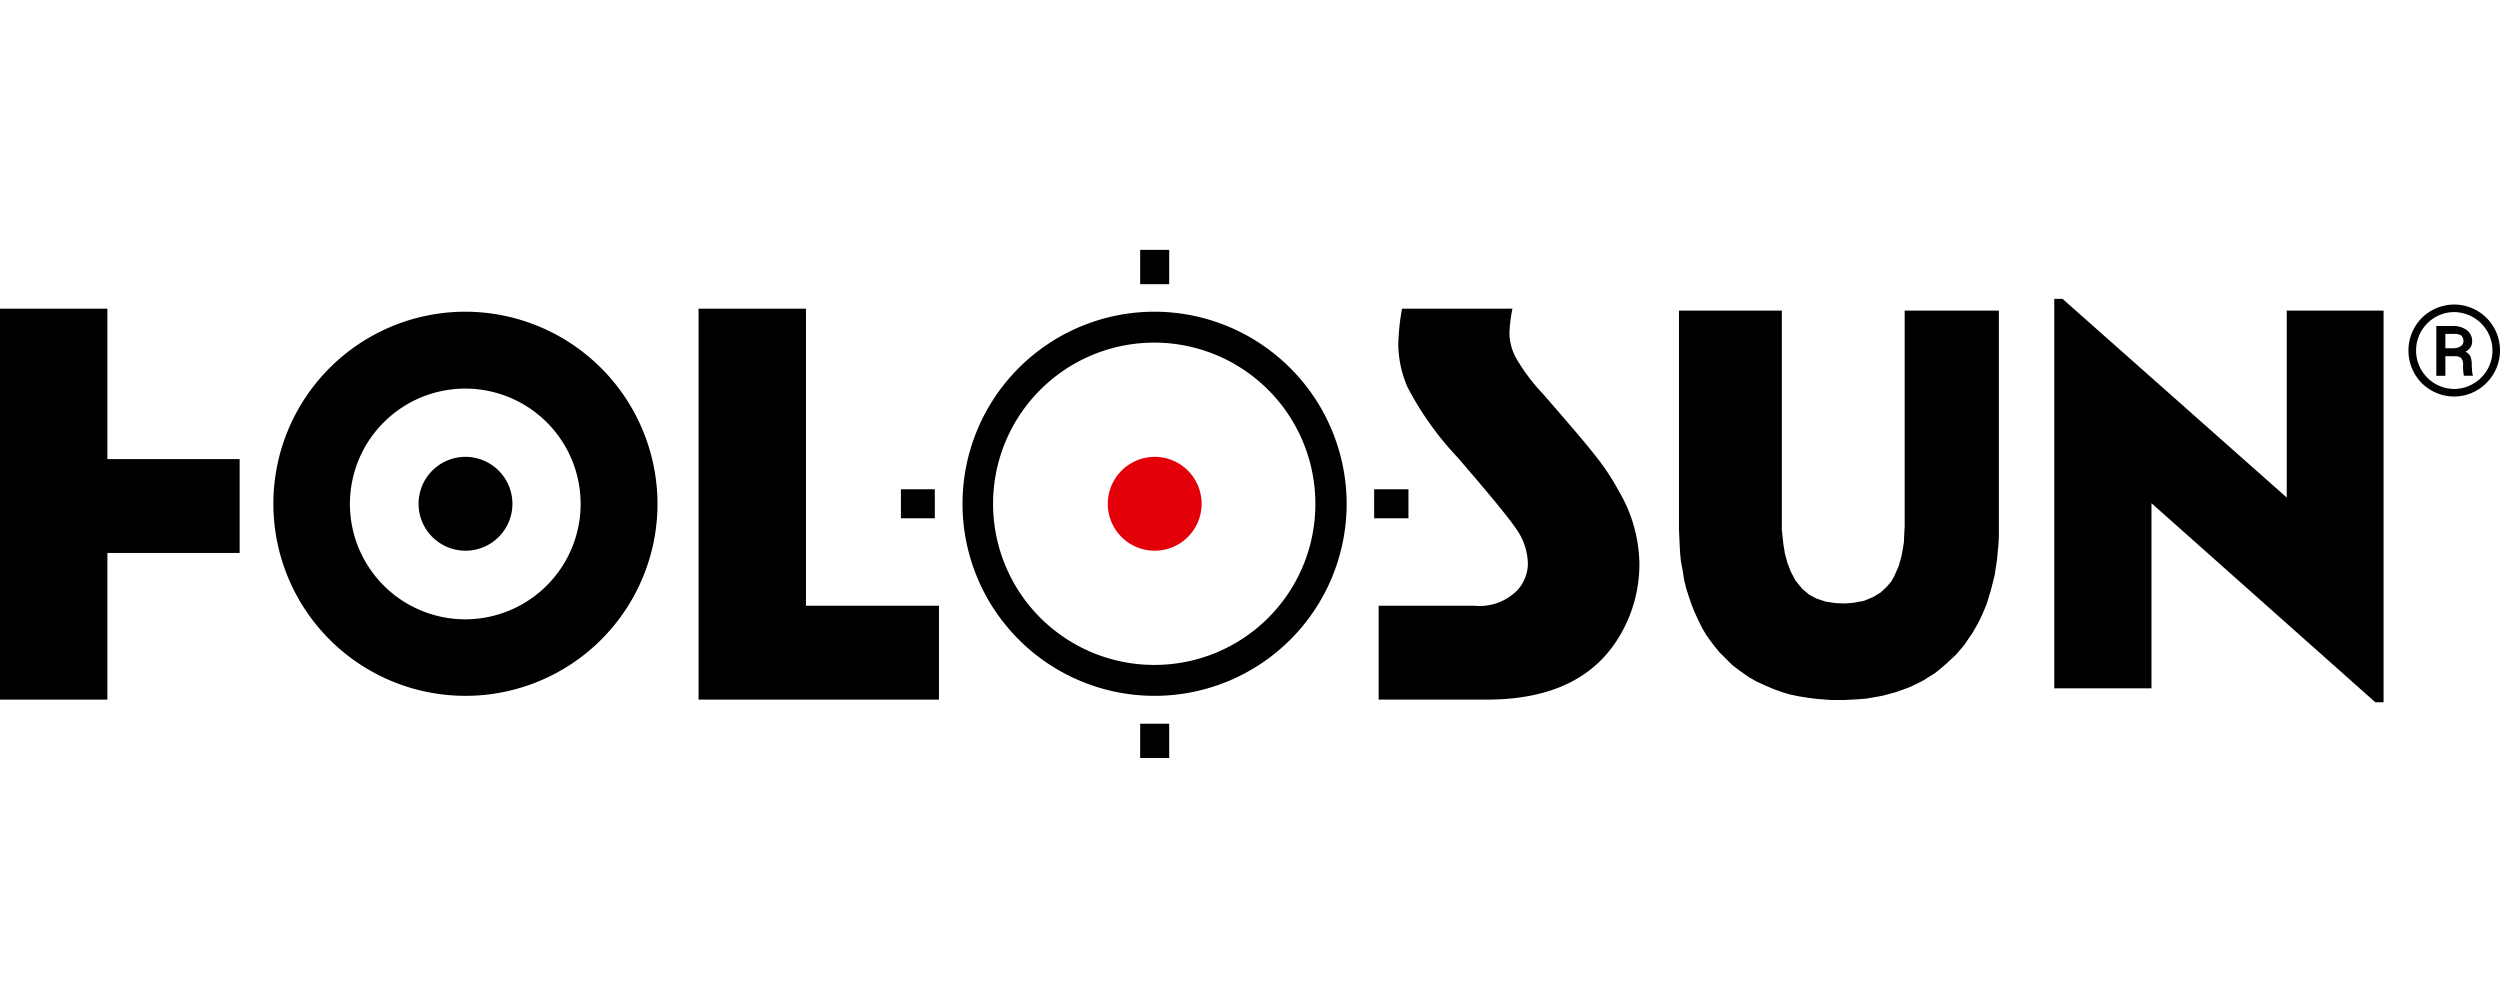
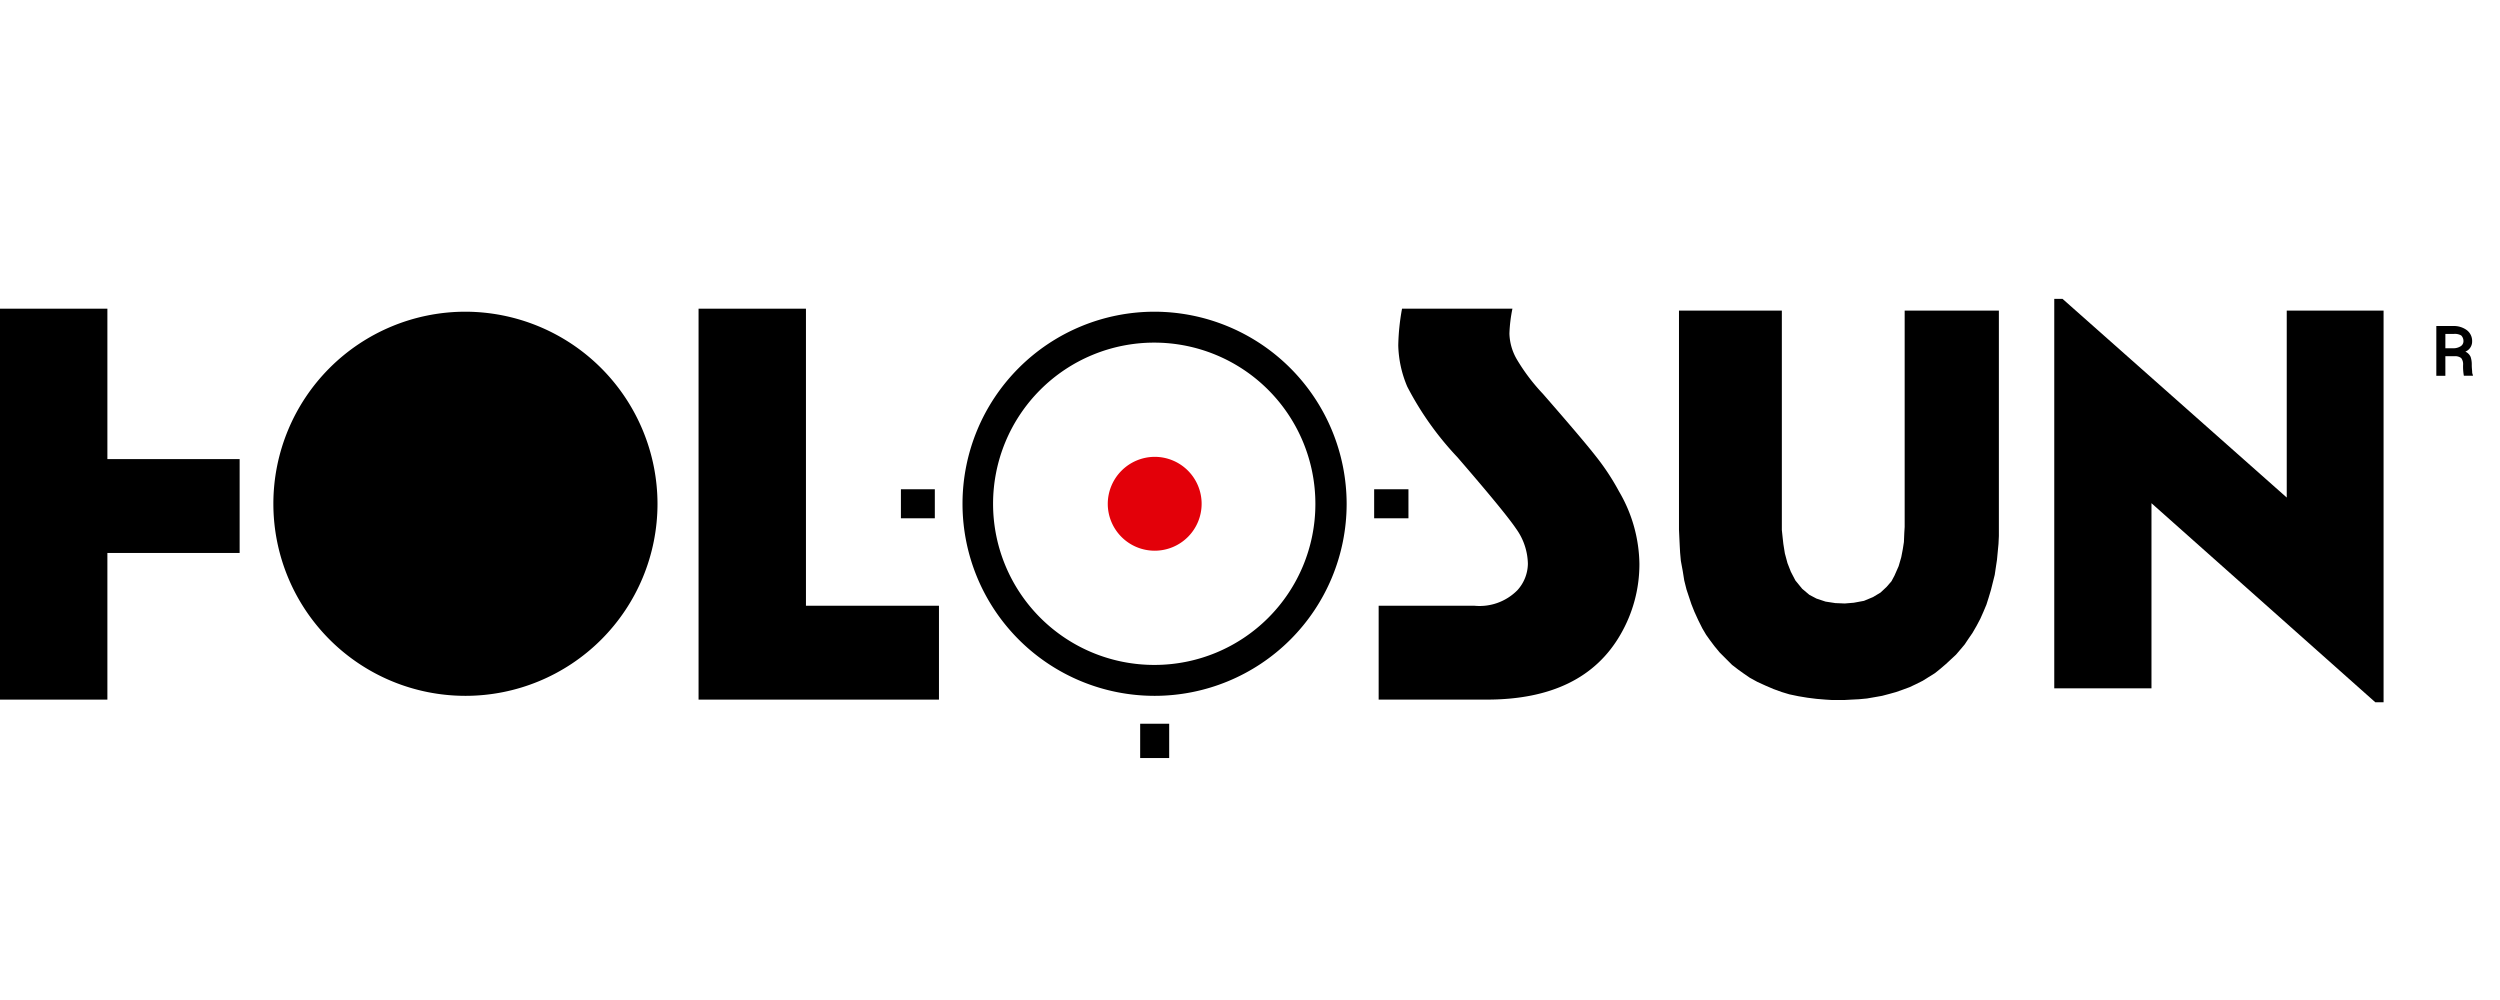
<svg xmlns="http://www.w3.org/2000/svg" id="svg857" width="250px" height="100px" viewBox="0 0 189.478 37.914">
  <defs>
    <style>
      .cls-1, .cls-2 {
        fill-rule: evenodd;
      }

      .cls-2 {
        fill: #e30009;
      }
    </style>
  </defs>
  <title>holosun_logo</title>
  <g>
    <polygon points="0 4.457 0 34.086 8.139 34.086 8.139 22.971 18.162 22.971 18.162 15.857 8.139 15.857 8.139 4.457 0 4.457" />
    <path class="cls-1" d="M87.5,31.457a12.214,12.214,0,1,1,12.194-12.2,12.191,12.191,0,0,1-12.194,12.2Zm0-26.771A14.557,14.557,0,1,0,102.064,19.257,14.586,14.586,0,0,0,87.5,4.686Z" />
    <rect x="104.149" y="18.143" width="2.599" height="2.2" />
    <rect x="68.281" y="18.143" width="2.57" height="2.2" />
    <rect x="86.415" y="35.914" width="2.199" height="2.6" />
-     <rect x="86.415" width="2.199" height="2.6" />
    <polygon class="cls-1" points="163.063 19.2 180.026 34.286 180.654 34.286 180.654 4.6 173.315 4.6 173.315 18.771 156.323 3.714 155.695 3.714 155.695 33.229 163.063 33.229 163.063 19.2" />
    <polygon class="cls-1" points="127.252 4.6 127.252 21.2 127.28 21.829 127.309 22.429 127.337 22.943 127.394 23.571 127.537 24.343 127.651 25.057 127.823 25.743 127.994 26.257 128.194 26.857 128.422 27.429 128.708 28.057 129.022 28.686 129.308 29.171 129.593 29.571 129.936 30.029 130.336 30.514 130.85 31.029 131.278 31.457 131.764 31.829 132.163 32.114 132.62 32.429 133.192 32.743 133.82 33.029 134.42 33.286 135.048 33.514 135.619 33.686 136.304 33.829 136.99 33.943 137.675 34.029 138.36 34.086 138.817 34.114 139.274 34.114 139.817 34.114 140.331 34.086 140.902 34.057 141.502 34 142.159 33.886 142.644 33.8 143.187 33.657 143.701 33.514 144.186 33.343 144.729 33.143 145.214 32.914 145.728 32.657 146.185 32.371 146.642 32.086 147.07 31.743 147.47 31.4 147.87 31.029 148.241 30.686 148.584 30.286 148.898 29.914 149.184 29.486 149.498 29.029 149.812 28.486 150.098 27.943 150.326 27.429 150.554 26.886 150.726 26.343 150.897 25.771 151.04 25.2 151.183 24.629 151.268 24.057 151.354 23.486 151.411 22.886 151.468 22.286 151.497 21.686 151.497 21.057 151.497 20.286 151.497 4.6 144.357 4.6 144.357 21 144.329 21.457 144.3 22.143 144.215 22.686 144.1 23.286 143.901 23.971 143.586 24.686 143.358 25.114 142.987 25.543 142.53 25.971 141.959 26.314 141.273 26.6 140.502 26.743 139.817 26.8 139.103 26.771 138.36 26.657 137.675 26.429 137.132 26.143 136.59 25.686 136.076 25.057 135.733 24.4 135.476 23.743 135.276 23 135.162 22.286 135.105 21.771 135.048 21.229 135.048 20.657 135.048 20 135.048 4.6 127.252 4.6" />
    <path class="cls-1" d="M35.268,15.686A3.557,3.557,0,1,0,38.838,19.257a3.566,3.566,0,0,0-3.57-3.571Z" />
-     <path class="cls-1" d="M35.268,28a8.743,8.743,0,1,1,8.739-8.743A8.753,8.753,0,0,1,35.268,28Zm0-23.314A14.557,14.557,0,1,0,49.833,19.257,14.586,14.586,0,0,0,35.268,4.686Z" />
+     <path class="cls-1" d="M35.268,28A8.753,8.753,0,0,1,35.268,28Zm0-23.314A14.557,14.557,0,1,0,49.833,19.257,14.586,14.586,0,0,0,35.268,4.686Z" />
    <path class="cls-1" d="M114.629,4.457H106.262a17.067,17.067,0,0,0-.286,2.771,8.46,8.46,0,0,0,.685,3.143,23.465,23.465,0,0,0,3.798,5.343c2.37,2.743,3.855,4.543,4.455,5.429A4.691,4.691,0,0,1,115.8,23.8a3.037,3.037,0,0,1-.8,2,4.029,4.029,0,0,1-3.256,1.171h-7.254v7.114h8.196c4.883,0,8.253-1.657,10.138-4.943A10.62,10.62,0,0,0,124.253,23.8a11.108,11.108,0,0,0-1.542-5.486,18.021,18.021,0,0,0-1.771-2.686c-.714-.914-2.056-2.486-3.998-4.714a14.689,14.689,0,0,1-1.97-2.6,4.084,4.084,0,0,1-.571-1.971,11.063,11.063,0,0,1,.228-1.886Z" />
    <polygon class="cls-1" points="61.084 4.457 52.945 4.457 52.945 34.086 71.165 34.086 71.165 26.971 61.084 26.971 61.084 4.457" />
    <path class="cls-2" d="M87.5,15.686a3.557,3.557,0,1,1-3.541,3.571,3.572,3.572,0,0,1,3.541-3.571Z" />
    <path d="M185.337,8.057V9.543h-.685V5.771h1.257a1.663,1.663,0,0,1,1.057.314,1.032,1.032,0,0,1,.4.857.824.824,0,0,1-.514.771.78.78,0,0,1,.4.4,1.781,1.781,0,0,1,.086.6c0,.257.029.429.029.514a.571.571,0,0,0,.057.257v.057h-.685a3.94,3.94,0,0,1-.057-.857A.757.757,0,0,0,186.537,8.2a.756.756,0,0,0-.485-.143Zm0-.6h.6a1.016,1.016,0,0,0,.543-.143.446.446,0,0,0,.228-.371.603.603,0,0,0-.171-.457.948.948,0,0,0-.571-.114h-.628Z" />
-     <path d="M185.994,10.543a2.938,2.938,0,0,0,2.056-.857,2.898,2.898,0,0,0,0-4.114,2.938,2.938,0,0,0-2.056-.857,2.87,2.87,0,0,0-2.028.857h0a2.915,2.915,0,0,0,2.028,4.971Zm2.456-.457a3.451,3.451,0,0,1-2.456,1.029,3.502,3.502,0,0,1-2.456-1.029,3.52,3.52,0,0,1,0-4.914h0a3.502,3.502,0,0,1,2.456-1.029,3.475,3.475,0,0,1,2.456,5.943Z" />
  </g>
</svg>